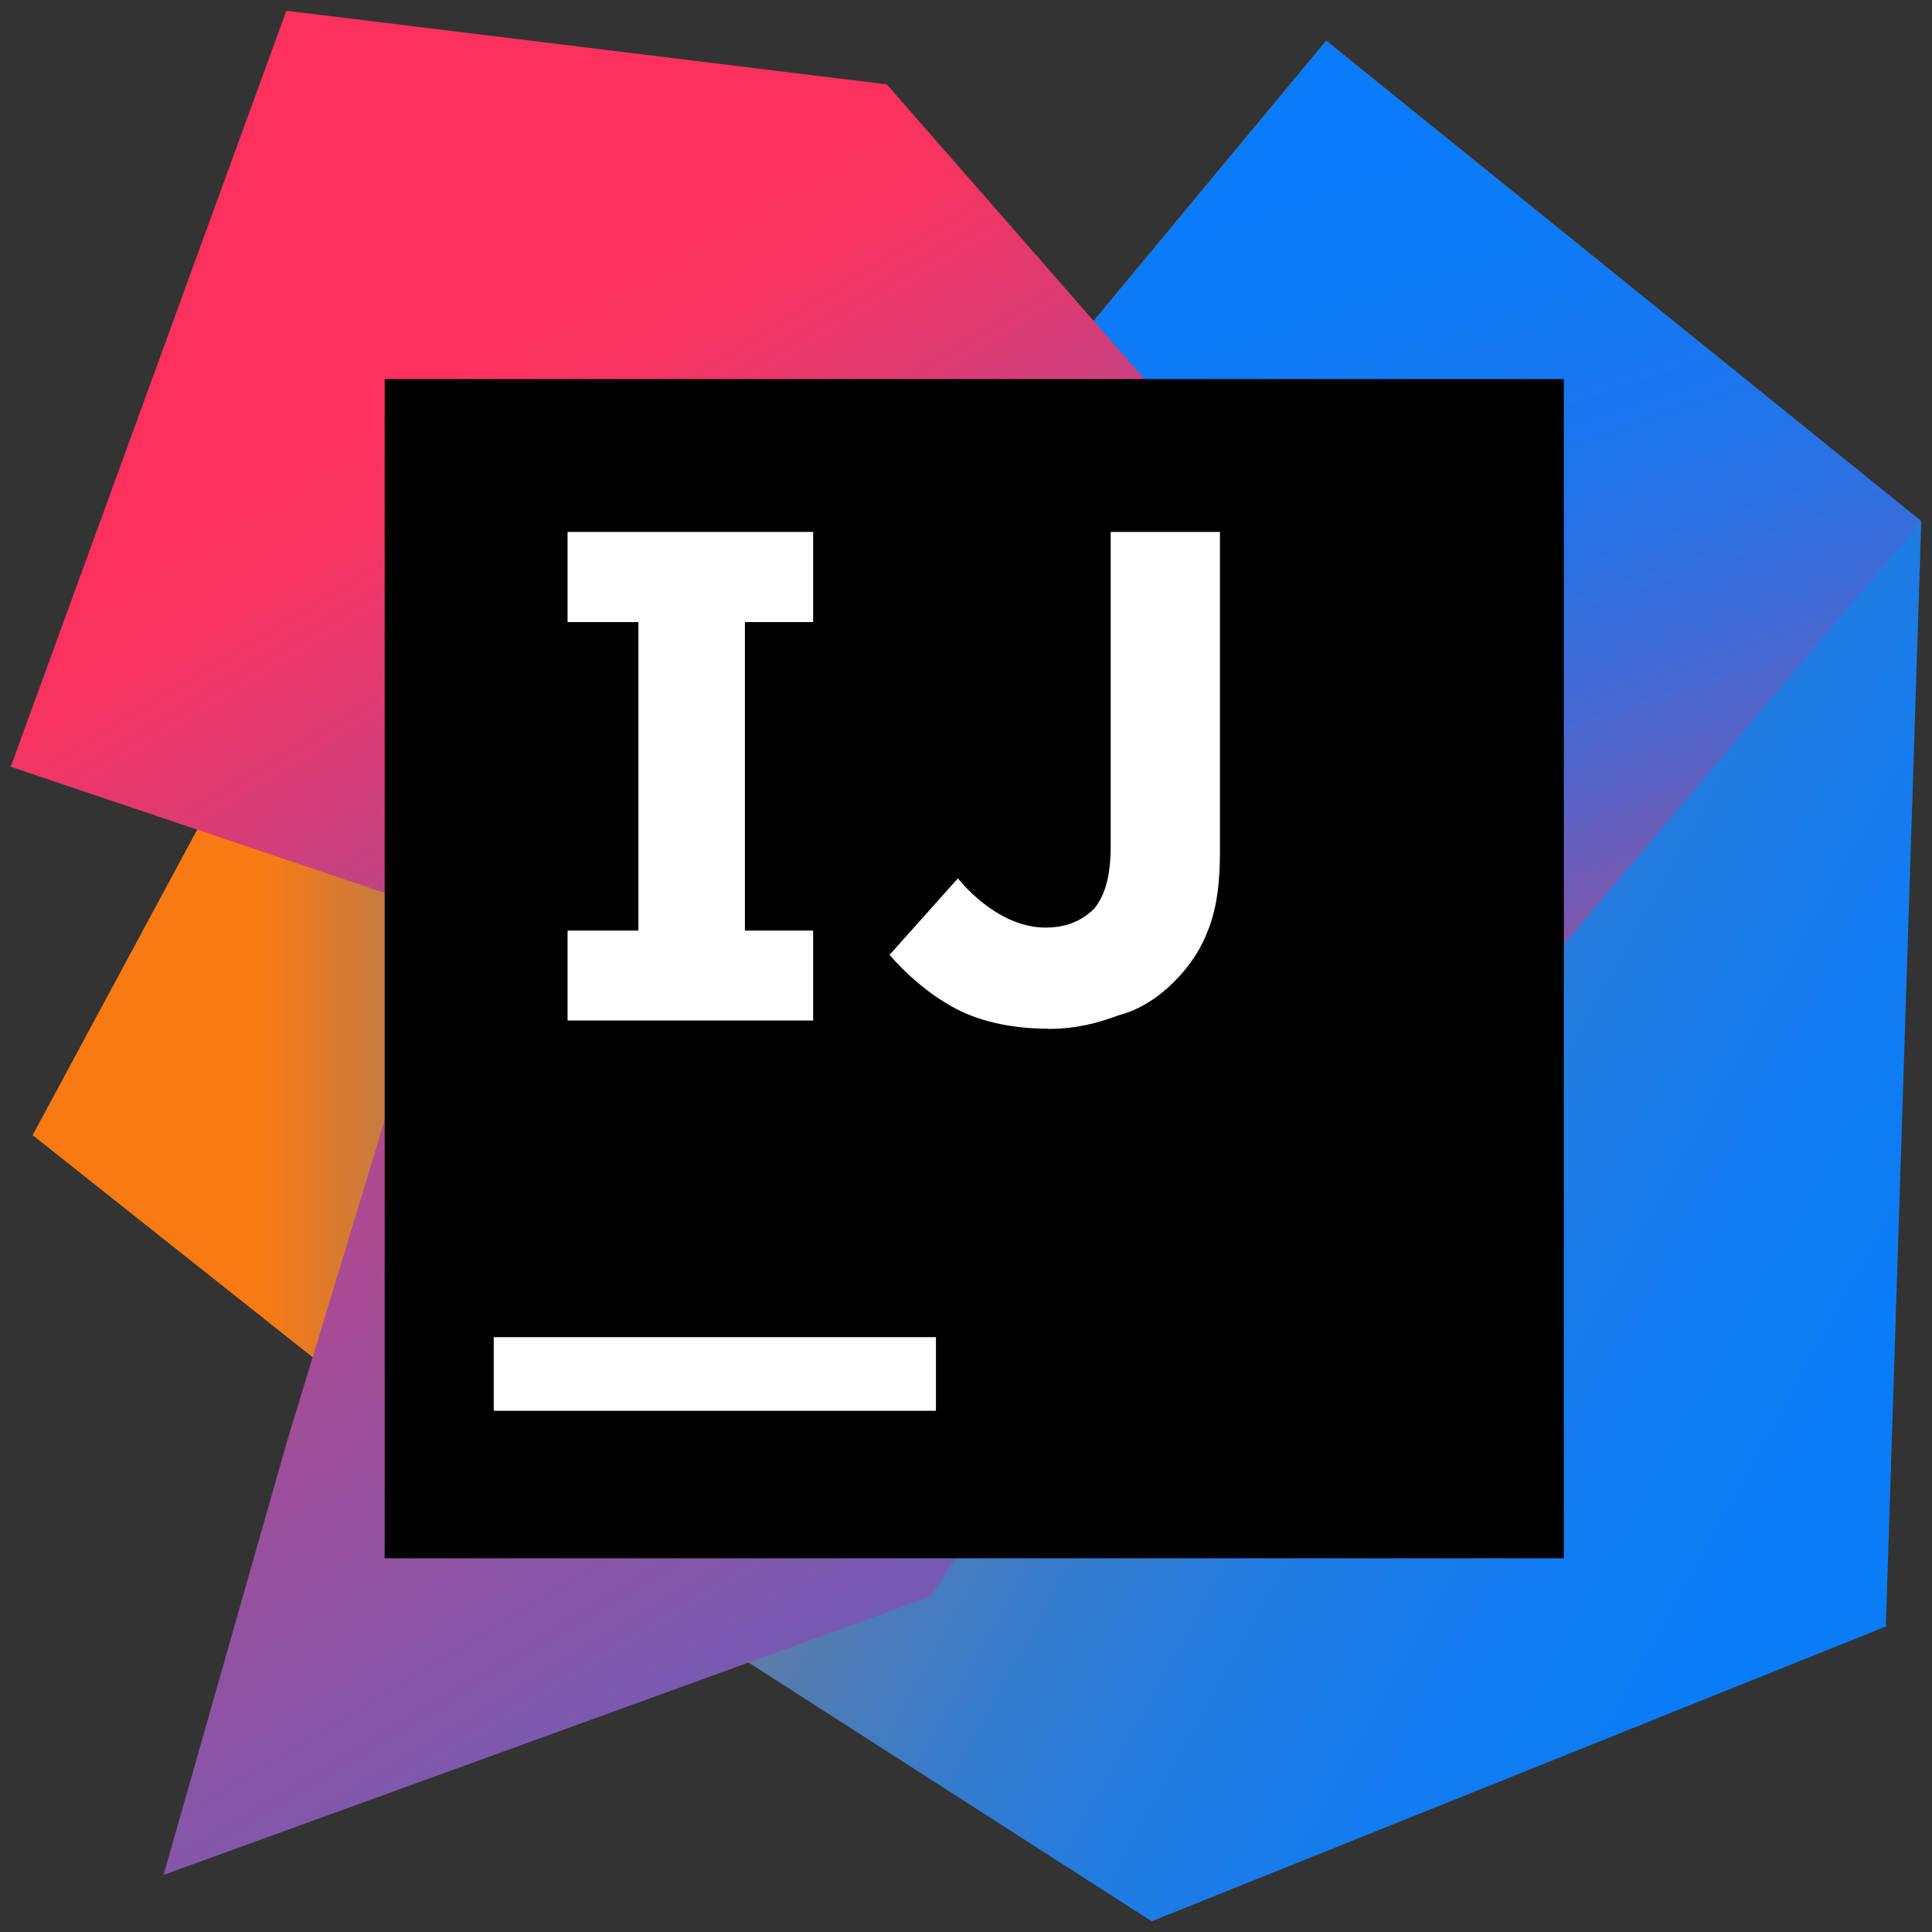
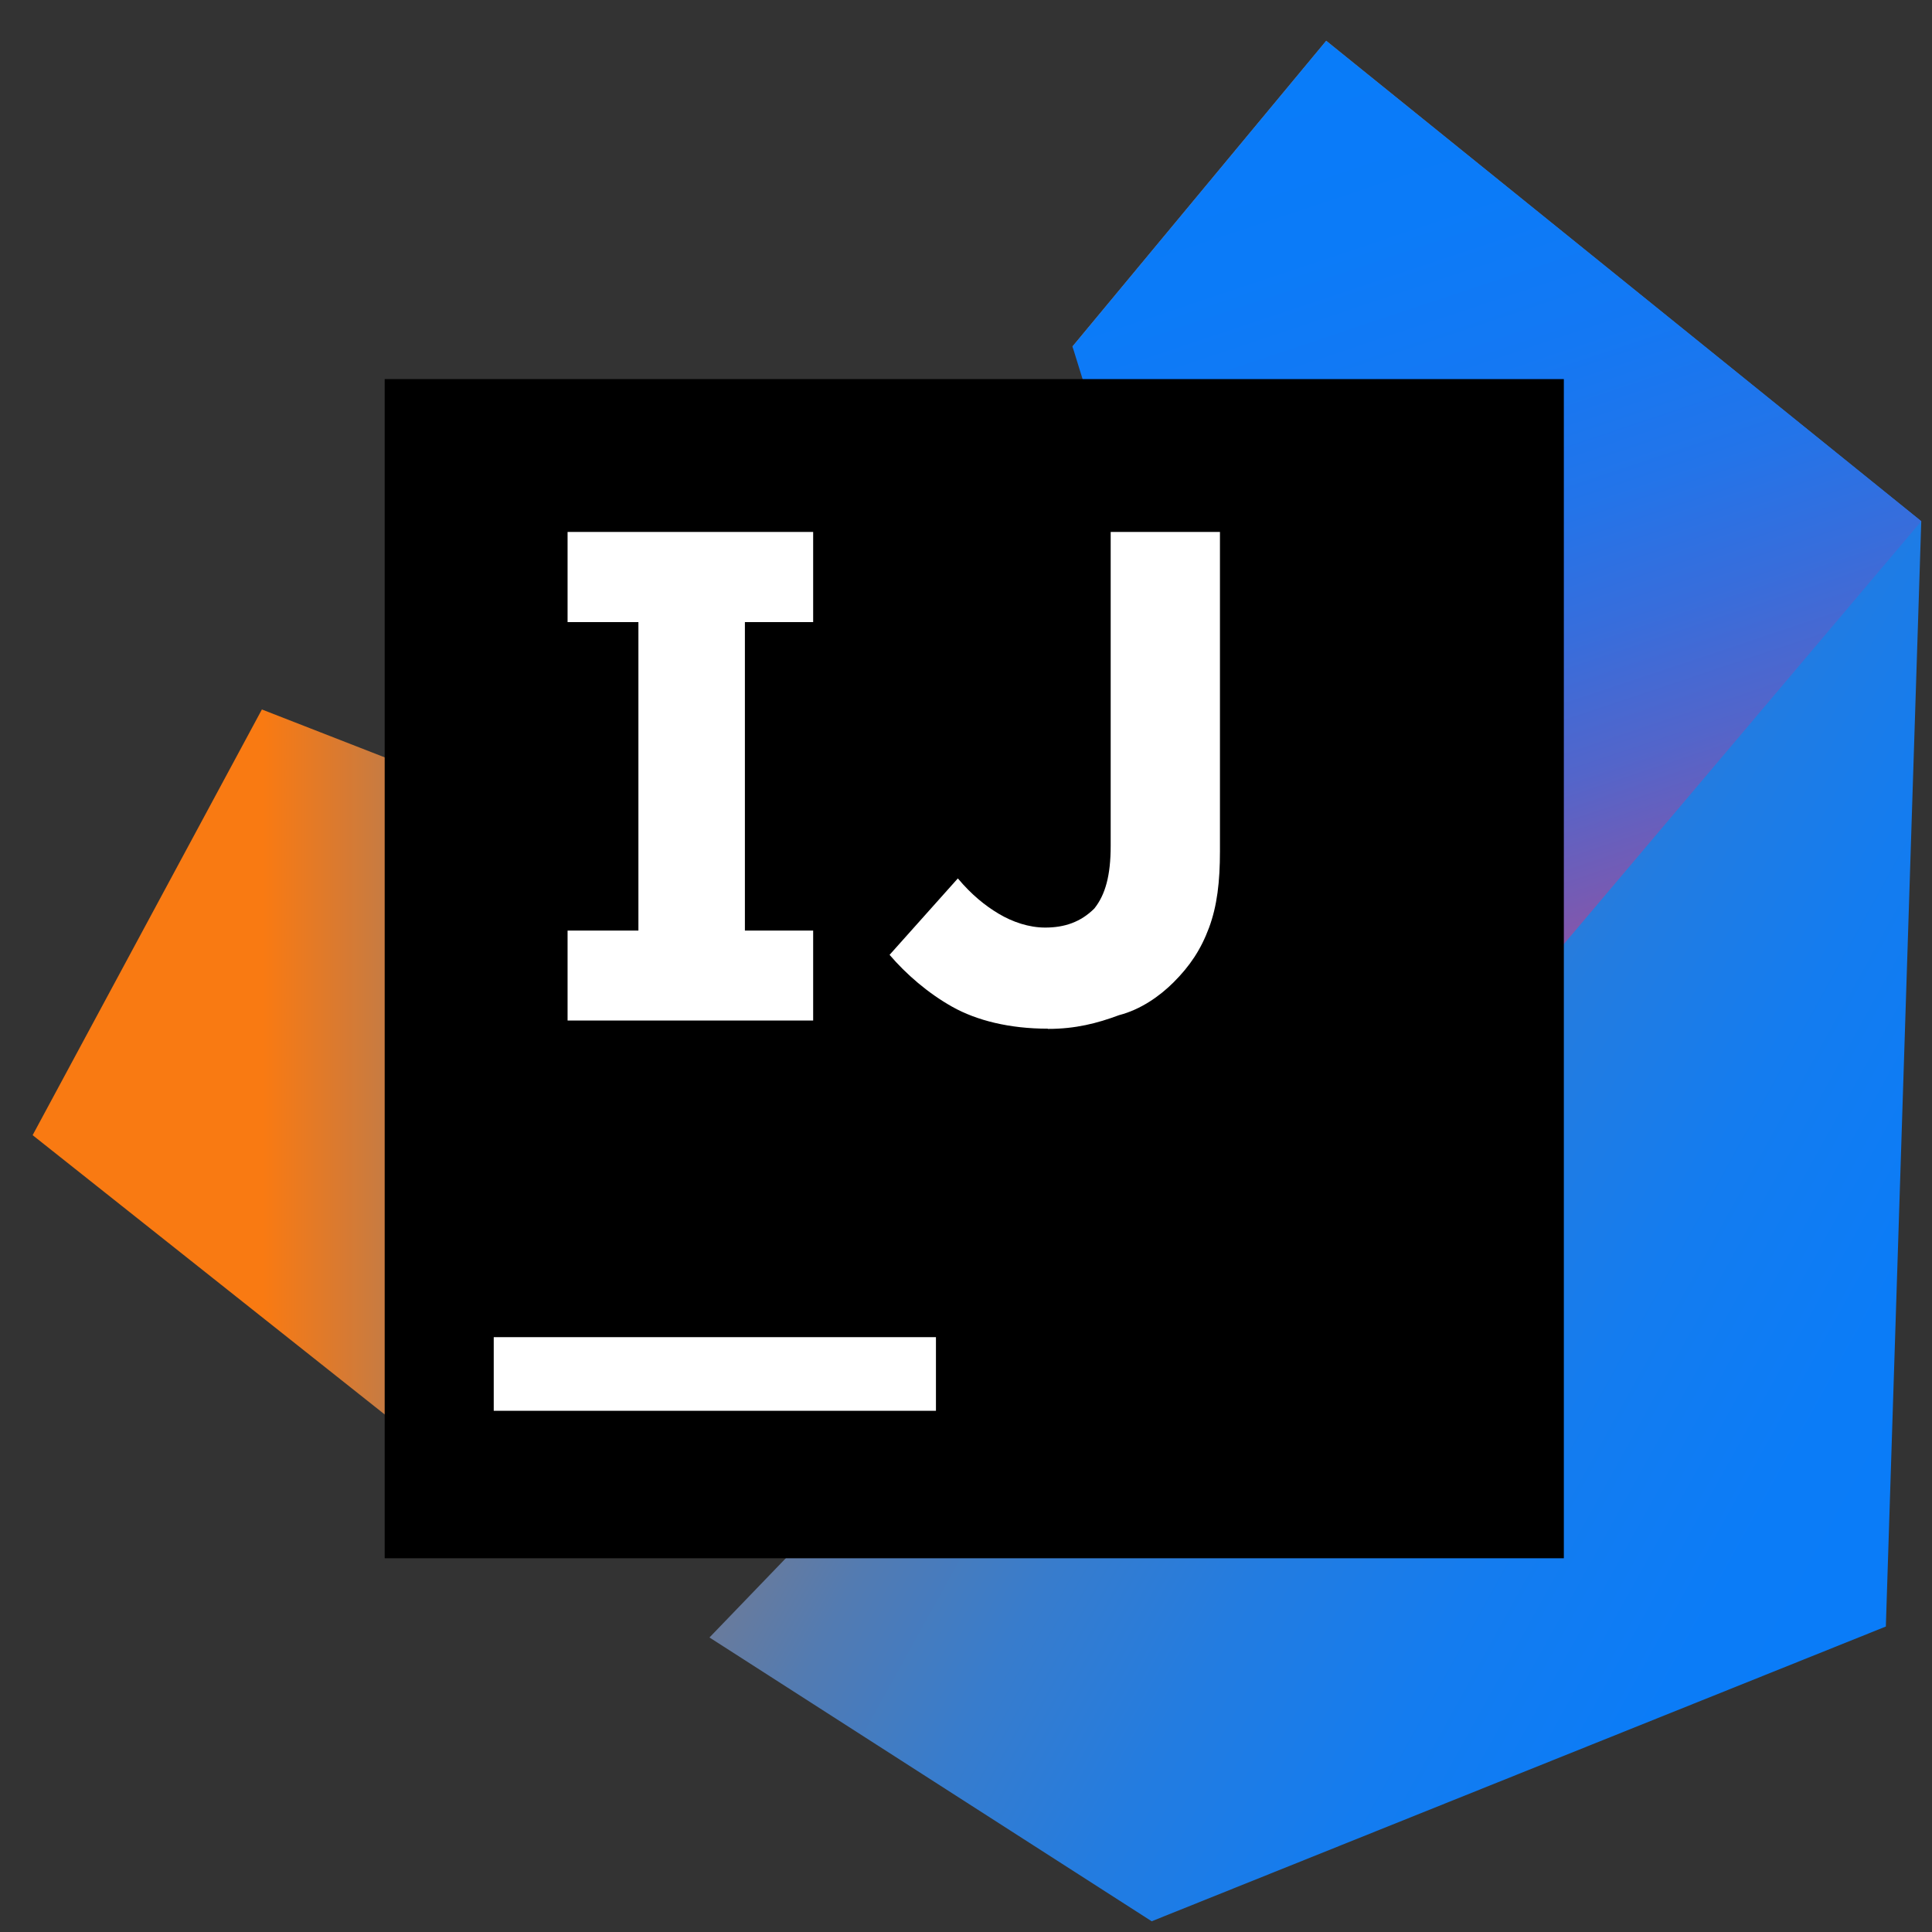
<svg xmlns="http://www.w3.org/2000/svg" id="yarn" viewBox="0 0 90 90">
  <rect x="0" y="0" width="90" height="90" fill="#333333" stroke="none" />
  <defs>
    <style> .cls-1 { fill: url(#linear-gradient); } .cls-1, .cls-2, .cls-3, .cls-4, .cls-5, .cls-6 { stroke-width: 0px; } .cls-2 { fill: #000; } .cls-3 { fill: url(#linear-gradient-2); } .cls-4 { fill: url(#linear-gradient-3); } .cls-5 { fill: #fff; } .cls-6 { fill: url(#linear-gradient-4); } </style>
    <linearGradient id="linear-gradient" x1="1.52" y1="-707.48" x2="42.84" y2="-707.48" gradientTransform="translate(0 -656) scale(1 -1)" gradientUnits="userSpaceOnUse">
      <stop offset=".26" stop-color="#f97a12" />
      <stop offset=".46" stop-color="#b07b58" />
      <stop offset=".72" stop-color="#577bae" />
      <stop offset=".91" stop-color="#1e7ce5" />
      <stop offset="1" stop-color="#087cfa" />
    </linearGradient>
    <linearGradient id="linear-gradient-2" x1="33.25" y1="-688.16" x2="101.47" y2="-725.91" gradientTransform="translate(0 -656) scale(1 -1)" gradientUnits="userSpaceOnUse">
      <stop offset="0" stop-color="#f97a12" />
      <stop offset=".07" stop-color="#cb7a3e" />
      <stop offset=".15" stop-color="#9e7b6a" />
      <stop offset=".24" stop-color="#757b91" />
      <stop offset=".33" stop-color="#537bb1" />
      <stop offset=".43" stop-color="#387ccc" />
      <stop offset=".54" stop-color="#237ce0" />
      <stop offset=".66" stop-color="#147cef" />
      <stop offset=".79" stop-color="#0b7cf7" />
      <stop offset="1" stop-color="#087cfa" />
    </linearGradient>
    <linearGradient id="linear-gradient-3" x1="80.9" y1="-711.06" x2="61.91" y2="-654.31" gradientTransform="translate(0 -656) scale(1 -1)" gradientUnits="userSpaceOnUse">
      <stop offset="0" stop-color="#fe315d" />
      <stop offset=".08" stop-color="#cb417e" />
      <stop offset=".16" stop-color="#9e4e9b" />
      <stop offset=".25" stop-color="#755bb4" />
      <stop offset=".34" stop-color="#5365ca" />
      <stop offset=".44" stop-color="#386ddb" />
      <stop offset=".54" stop-color="#2374e9" />
      <stop offset=".66" stop-color="#1478f3" />
      <stop offset=".79" stop-color="#0b7bf8" />
      <stop offset="1" stop-color="#087cfa" />
    </linearGradient>
    <linearGradient id="linear-gradient-4" x1="14.09" y1="-677.47" x2="71.06" y2="-771.69" gradientTransform="translate(0 -656) scale(1 -1)" gradientUnits="userSpaceOnUse">
      <stop offset="0" stop-color="#fe315d" />
      <stop offset=".04" stop-color="#f63462" />
      <stop offset=".1" stop-color="#df3a71" />
      <stop offset=".17" stop-color="#c24383" />
      <stop offset=".29" stop-color="#ad4a91" />
      <stop offset=".55" stop-color="#755bb4" />
      <stop offset=".92" stop-color="#1d76ed" />
      <stop offset="1" stop-color="#087cfa" />
    </linearGradient>
  </defs>
  <g>
    <polygon class="cls-1" points="23 69.92 1.52 52.88 12.2 33.05 42.84 45 23 69.92" />
    <polygon class="cls-3" points="89.5 24.28 87.85 75.77 53.65 89.5 33.05 76.28 63.18 45 49.96 16.14 61.78 1.9 89.5 24.28" />
    <polygon class="cls-4" points="89.5 24.28 62.42 56.32 49.96 16.14 61.78 1.9 89.5 24.28" />
-     <polygon class="cls-6" points="43.35 74.37 7.62 87.34 13.34 67.25 20.84 42.58 .5 35.72 13.34 .5 41.31 3.93 68.78 35.34 43.35 74.37" />
  </g>
  <g>
    <rect class="cls-2" x="17.92" y="17.66" width="54.93" height="54.93" />
    <rect class="cls-5" x="23" y="62.29" width="20.6" height="3.43" />
    <polygon class="cls-5" points="37.88 28.98 37.88 24.78 26.44 24.78 26.44 28.98 29.74 28.98 29.74 43.35 26.44 43.35 26.44 47.54 37.88 47.54 37.88 43.35 34.7 43.35 34.7 28.98 37.88 28.98" />
    <path class="cls-5" d="M48.81,47.92c-1.78,0-3.31-.38-4.45-1.02s-2.16-1.53-2.92-2.42l3.18-3.56c.64.76,1.27,1.27,1.91,1.65s1.4.64,2.16.64c.89,0,1.65-.25,2.29-.89.51-.64.76-1.53.76-2.92v-14.62h5.09v14.88c0,1.4-.13,2.54-.51,3.56-.38,1.02-.89,1.78-1.65,2.54-.64.64-1.53,1.27-2.54,1.53-1.02.38-2.03.64-3.31.64" />
  </g>
</svg>